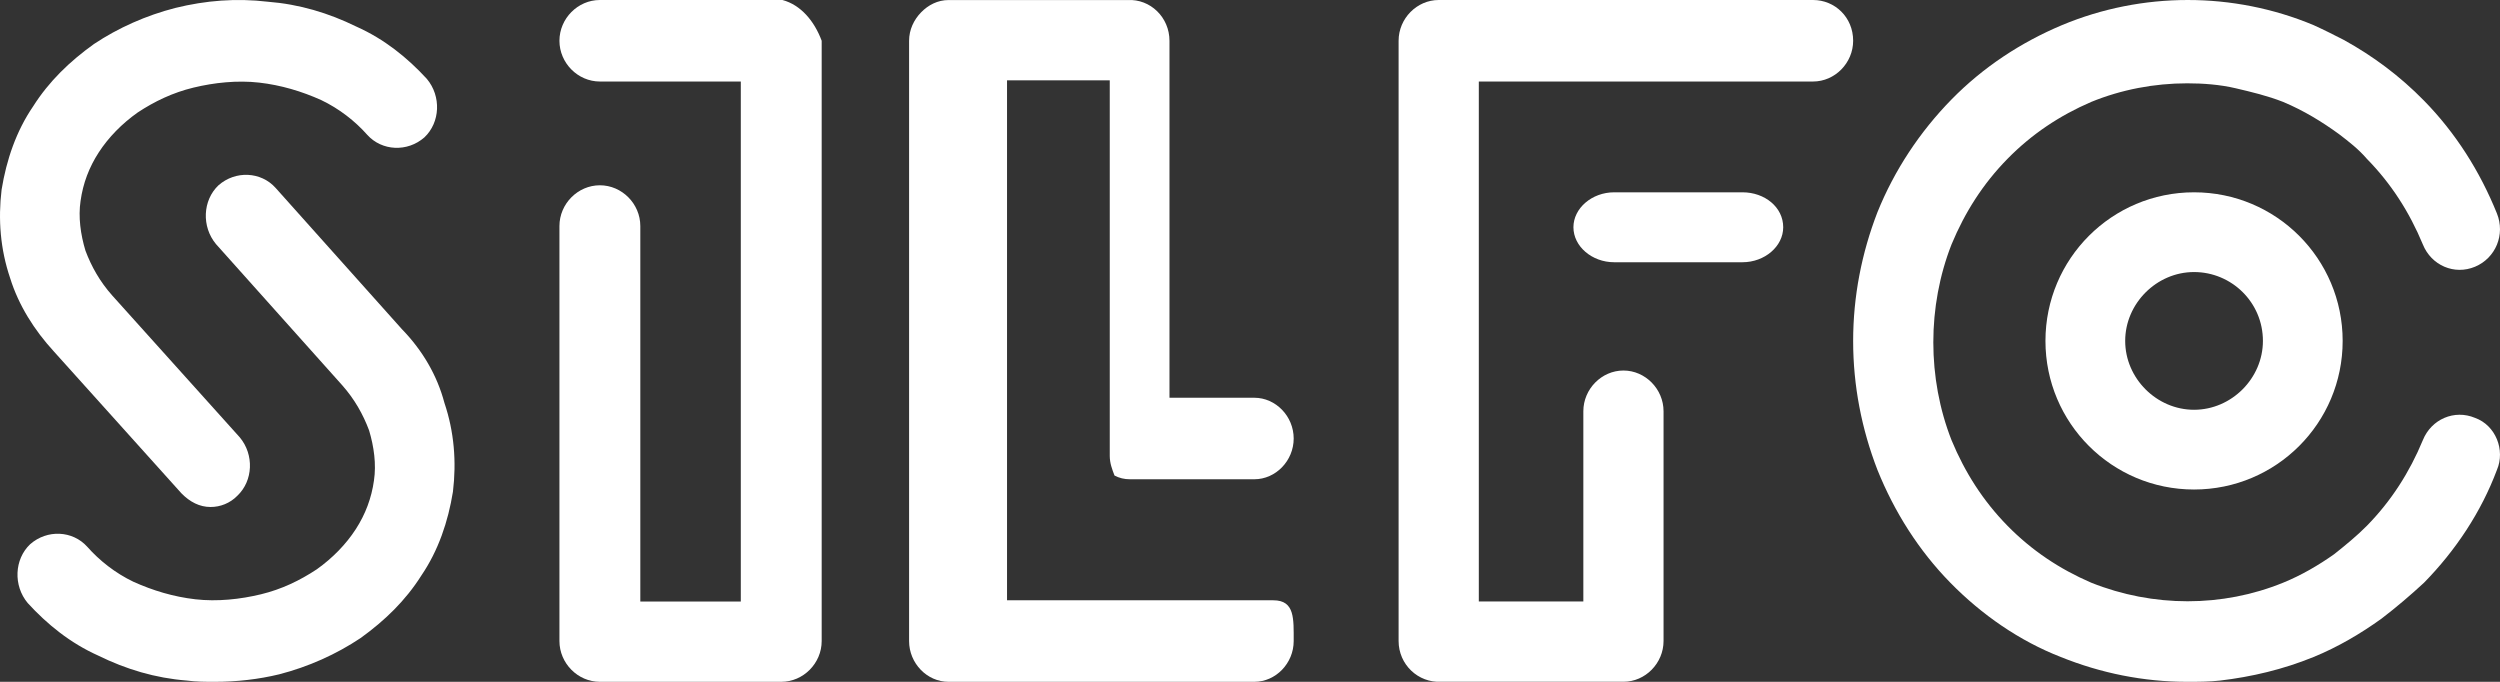
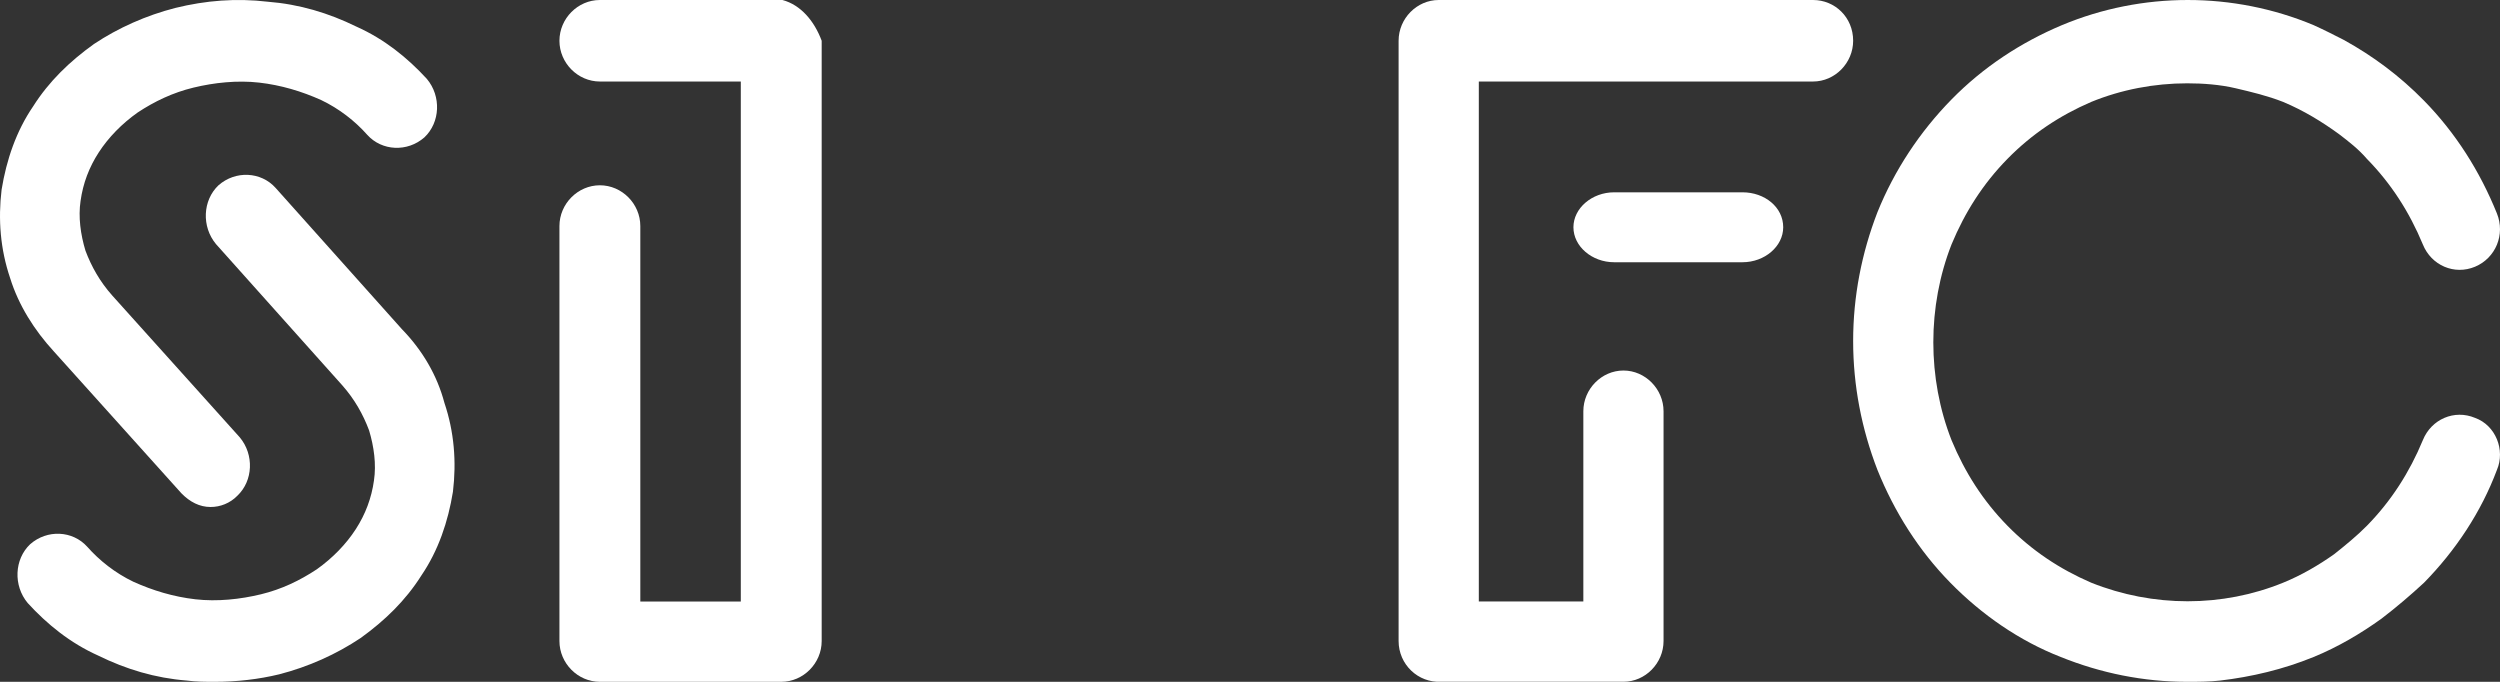
<svg xmlns="http://www.w3.org/2000/svg" width="143px" height="39px" viewBox="0 0 143 39" version="1.1">
  <rect x="0" y="0" width="143" height="39" fill="#333333" stroke="none" />
  <title>Group</title>
  <g id="Ontwerp-V1" stroke="none" stroke-width="1" fill="none" fill-rule="evenodd">
    <g id="SILFO-|-VACATURE-|-MOBIEL" transform="translate(-45, -3629)" fill="#FFFFFF" fill-rule="nonzero">
      <g id="artikel-1-copy-14" transform="translate(19, 3353)">
        <g id="Group" transform="translate(26, 276)">
-           <path d="M72.838,34.337 L57.602,34.337 L57.602,4.595 L63.478,4.595 L63.478,26.072 L63.478,26.072 C63.478,26.072 63.478,26.072 63.478,26.072 L63.478,26.072 C63.478,26.072 63.478,26.072 63.478,26.072 C63.478,26.072 63.478,26.072 63.478,26.072 C63.478,26.072 63.478,26.072 63.478,26.072 L63.478,26.072 C63.478,26.072 63.478,26.072 63.478,26.072 L63.478,26.072 C63.478,26.072 63.478,26.072 63.478,26.072 L63.478,26.072 C63.478,26.496 63.615,26.849 63.751,27.202 C63.751,27.202 63.751,27.202 63.751,27.202 C63.751,27.202 63.751,27.202 63.751,27.202 C63.751,27.202 63.751,27.202 63.751,27.202 L63.751,27.202 C63.751,27.202 63.751,27.202 63.751,27.202 C63.751,27.202 63.751,27.202 63.751,27.202 L63.751,27.202 C63.751,27.202 63.751,27.202 63.751,27.202 C63.751,27.202 63.751,27.202 63.751,27.202 L63.751,27.202 C63.751,27.202 63.751,27.202 63.751,27.202 C63.751,27.202 63.751,27.202 63.751,27.202 C63.751,27.202 63.751,27.202 63.751,27.202 C63.751,27.202 63.751,27.202 63.751,27.202 L63.751,27.202 C63.751,27.202 63.751,27.202 63.751,27.202 C63.751,27.202 63.751,27.202 63.751,27.202 C63.751,27.202 63.751,27.202 63.751,27.202 C63.751,27.202 63.751,27.202 63.751,27.202 C63.751,27.202 63.751,27.202 63.751,27.202 C63.751,27.202 63.751,27.202 63.751,27.202 C63.751,27.202 63.751,27.202 63.751,27.202 C63.751,27.202 63.751,27.202 63.751,27.202 C63.751,27.202 63.751,27.202 63.751,27.202 L63.751,27.202 C63.751,27.202 63.751,27.202 63.751,27.202 C63.751,27.202 63.751,27.202 63.751,27.202 C63.751,27.202 63.751,27.202 63.751,27.202 C63.751,27.202 63.751,27.202 63.751,27.202 C63.751,27.202 63.751,27.202 63.751,27.202 L63.751,27.202 C63.751,27.202 63.751,27.202 63.751,27.202 L63.751,27.202 C63.751,27.202 63.751,27.202 63.751,27.202 C63.751,27.202 63.751,27.202 63.751,27.202 L63.751,27.202 C63.751,27.202 63.751,27.202 63.751,27.202 C63.751,27.202 63.751,27.202 63.751,27.202 L63.751,27.202 C63.751,27.202 63.751,27.202 63.751,27.202 L63.751,27.202 C63.751,27.202 63.751,27.202 63.751,27.202 C63.751,27.202 63.751,27.202 63.751,27.202 C63.751,27.202 63.751,27.202 63.751,27.202 C63.751,27.202 63.751,27.202 63.751,27.202 C63.751,27.202 63.751,27.202 63.751,27.202 C63.751,27.202 63.751,27.202 63.751,27.202 C63.751,27.202 63.751,27.202 63.751,27.202 C63.751,27.202 63.751,27.202 63.751,27.202 C63.751,27.202 63.751,27.202 63.751,27.202 C63.751,27.202 63.751,27.202 63.751,27.202 L63.751,27.202 C63.751,27.202 63.751,27.202 63.751,27.202 C63.751,27.202 63.751,27.202 63.751,27.202 C63.751,27.202 63.751,27.202 63.751,27.202 C63.751,27.202 63.751,27.202 63.751,27.202 C63.751,27.202 63.751,27.202 63.751,27.202 C63.751,27.202 63.751,27.202 63.751,27.202 C63.751,27.202 63.751,27.202 63.751,27.202 C63.751,27.202 63.751,27.202 63.751,27.202 C63.751,27.202 63.751,27.202 63.751,27.202 C63.751,27.202 63.751,27.202 63.751,27.202 C63.751,27.202 63.751,27.202 63.751,27.202 C63.751,27.202 63.751,27.202 63.751,27.202 C63.751,27.202 63.751,27.202 63.751,27.202 C63.751,27.202 63.751,27.202 63.751,27.202 C63.751,27.202 63.751,27.202 63.751,27.202 C63.751,27.202 63.751,27.202 63.751,27.202 C63.751,27.202 63.751,27.202 63.751,27.202 C63.751,27.202 63.751,27.202 63.751,27.202 C63.751,27.202 63.751,27.202 63.751,27.202 C63.751,27.202 63.751,27.202 63.751,27.202 C63.751,27.202 63.751,27.202 63.751,27.202 C63.751,27.202 63.751,27.202 63.751,27.202 C63.751,27.202 63.751,27.202 63.751,27.202 C63.751,27.202 63.751,27.202 63.751,27.202 C63.751,27.202 63.751,27.202 63.751,27.202 C63.751,27.202 63.751,27.202 63.751,27.202 C63.751,27.202 63.751,27.202 63.751,27.202 C63.751,27.202 63.751,27.202 63.751,27.202 C63.751,27.202 63.751,27.202 63.751,27.202 C63.751,27.202 63.751,27.202 63.751,27.202 C63.751,27.202 63.751,27.202 63.751,27.202 C63.751,27.202 63.751,27.202 63.751,27.202 C63.751,27.202 63.751,27.202 63.751,27.202 C63.751,27.202 63.751,27.202 63.751,27.202 C63.751,27.202 63.751,27.202 63.751,27.202 C63.751,27.202 63.751,27.202 63.751,27.202 C63.751,27.202 63.751,27.202 63.751,27.202 C63.751,27.202 63.751,27.202 63.751,27.202 C63.751,27.202 63.751,27.202 63.751,27.202 C63.751,27.202 63.751,27.202 63.751,27.202 C63.751,27.202 63.751,27.202 63.751,27.202 C63.751,27.202 63.751,27.202 63.751,27.202 C63.751,27.202 63.751,27.202 63.751,27.202 C63.751,27.202 63.751,27.202 63.751,27.202 C63.751,27.202 63.751,27.202 63.751,27.202 C63.751,27.202 63.751,27.202 63.751,27.202 C63.751,27.202 63.751,27.202 63.751,27.202 C63.751,27.202 63.751,27.202 63.751,27.202 C63.751,27.202 63.751,27.202 63.751,27.202 C63.751,27.202 63.751,27.202 63.751,27.202 C63.751,27.202 63.751,27.202 63.751,27.202 C63.751,27.202 63.751,27.202 63.751,27.202 C63.751,27.202 63.751,27.202 63.751,27.202 C63.751,27.202 63.751,27.202 63.751,27.202 C63.751,27.202 63.751,27.202 63.751,27.202 C63.751,27.202 63.751,27.202 63.751,27.202 C63.751,27.202 63.751,27.202 63.751,27.202 C63.751,27.202 63.751,27.202 63.751,27.202 C63.751,27.202 63.751,27.202 63.751,27.202 C63.751,27.202 63.751,27.202 63.751,27.202 C63.751,27.202 63.751,27.202 63.751,27.202 C63.751,27.202 63.751,27.202 63.751,27.202 C63.751,27.202 63.751,27.202 63.751,27.202 C63.751,27.202 63.751,27.202 63.751,27.202 C63.751,27.202 63.751,27.202 63.751,27.202 C63.751,27.202 63.751,27.202 63.751,27.202 C63.751,27.202 63.751,27.202 63.751,27.202 C63.751,27.202 63.751,27.202 63.751,27.202 C63.751,27.202 63.751,27.202 63.751,27.202 C63.751,27.202 63.751,27.202 63.751,27.202 C63.751,27.202 63.751,27.202 63.751,27.202 C63.751,27.202 63.751,27.202 63.751,27.202 C63.751,27.202 63.751,27.202 63.751,27.202 C63.751,27.202 63.751,27.202 63.751,27.202 C63.751,27.202 63.751,27.202 63.751,27.202 C63.751,27.202 63.751,27.202 63.751,27.202 C63.751,27.202 63.751,27.202 63.751,27.202 C63.751,27.202 63.751,27.202 63.751,27.202 C63.751,27.202 63.751,27.202 63.751,27.202 C63.751,27.202 63.751,27.202 63.751,27.202 C63.751,27.202 63.751,27.202 63.751,27.202 C63.751,27.202 63.751,27.202 63.751,27.202 C63.751,27.202 63.751,27.202 63.751,27.202 C63.751,27.202 63.751,27.202 63.751,27.202 C63.751,27.202 63.751,27.202 63.751,27.202 C63.751,27.202 63.751,27.202 63.751,27.202 C63.751,27.202 63.751,27.202 63.751,27.202 C63.751,27.202 63.751,27.202 63.751,27.202 C63.751,27.202 63.751,27.202 63.751,27.202 C63.751,27.202 63.751,27.202 63.751,27.202 C63.751,27.202 63.751,27.202 63.751,27.202 C63.751,27.202 63.751,27.202 63.751,27.202 C63.751,27.202 63.751,27.202 63.751,27.202 C63.751,27.202 63.751,27.202 63.751,27.202 C63.751,27.202 63.751,27.202 63.751,27.202 C63.751,27.202 63.751,27.202 63.751,27.202 C63.751,27.202 63.751,27.202 63.751,27.202 C63.751,27.202 63.751,27.202 63.751,27.202 C63.751,27.202 63.751,27.202 63.751,27.202 C63.751,27.202 63.751,27.202 63.751,27.202 C63.751,27.202 63.751,27.202 63.751,27.202 C63.751,27.202 63.751,27.202 63.751,27.202 C63.751,27.202 63.751,27.202 63.751,27.202 C63.751,27.202 63.751,27.202 63.751,27.202 L63.751,27.202 C63.751,27.202 63.751,27.202 63.751,27.202 C63.751,27.202 63.751,27.202 63.751,27.202 C63.751,27.202 63.751,27.202 63.751,27.202 L63.751,27.202 C63.751,27.202 63.751,27.202 63.751,27.202 C63.751,27.202 63.751,27.202 63.751,27.202 C63.751,27.202 63.751,27.202 63.751,27.202 C63.751,27.202 63.751,27.202 63.751,27.202 C63.751,27.202 63.751,27.202 63.751,27.202 C63.751,27.202 63.751,27.202 63.751,27.202 C63.751,27.202 63.751,27.202 63.751,27.202 C63.751,27.202 63.751,27.202 63.751,27.202 C63.751,27.202 63.751,27.202 63.751,27.202 C63.751,27.202 63.751,27.202 63.751,27.202 C63.751,27.202 63.751,27.202 63.751,27.202 C63.751,27.202 63.751,27.202 63.751,27.202 C63.751,27.202 63.751,27.202 63.751,27.202 L63.751,27.202 C63.751,27.202 63.751,27.202 63.751,27.202 L63.751,27.202 C63.751,27.202 63.751,27.202 63.751,27.202 C63.751,27.202 63.751,27.202 63.751,27.202 C63.751,27.202 63.751,27.202 63.751,27.202 C63.751,27.202 63.751,27.202 63.751,27.202 C63.751,27.202 63.751,27.202 63.751,27.202 C63.751,27.202 63.751,27.202 63.751,27.202 C63.751,27.202 63.751,27.202 63.751,27.202 C63.751,27.202 63.751,27.202 63.751,27.202 C63.751,27.202 63.751,27.202 63.751,27.202 L63.751,27.202 C63.751,27.202 63.751,27.202 63.751,27.202 L63.751,27.202 C63.751,27.202 63.751,27.202 63.751,27.202 C63.751,27.202 63.751,27.202 63.751,27.202 C63.751,27.202 63.751,27.202 63.751,27.202 C63.751,27.202 63.751,27.202 63.751,27.202 C63.751,27.202 63.751,27.202 63.751,27.202 C63.751,27.202 63.751,27.202 63.751,27.202 C63.751,27.202 63.751,27.202 63.751,27.202 C63.751,27.202 63.751,27.202 63.751,27.202 C63.751,27.202 63.751,27.202 63.751,27.202 C63.751,27.202 63.751,27.202 63.751,27.202 C63.751,27.202 63.751,27.202 63.751,27.202 C63.751,27.202 63.751,27.202 63.751,27.202 C63.751,27.202 63.751,27.202 63.751,27.202 C63.751,27.202 63.751,27.202 63.751,27.202 C63.751,27.202 63.751,27.202 63.751,27.202 C63.751,27.202 63.751,27.202 63.751,27.202 C63.751,27.202 63.751,27.202 63.751,27.202 L63.751,27.202 C63.751,27.202 63.751,27.202 63.751,27.202 C63.751,27.202 63.751,27.202 63.751,27.202 L63.751,27.202 C63.751,27.202 63.751,27.202 63.751,27.202 L63.751,27.202 C63.751,27.202 63.751,27.202 63.751,27.202 L63.751,27.202 C63.751,27.202 63.751,27.202 63.751,27.202 C63.751,27.202 63.751,27.202 63.751,27.202 C63.751,27.202 63.751,27.202 63.751,27.202 C63.751,27.202 63.751,27.202 63.751,27.202 C63.751,27.202 63.751,27.202 63.751,27.202 C63.751,27.202 63.751,27.202 63.751,27.202 C63.751,27.202 63.751,27.202 63.751,27.202 C63.751,27.202 63.751,27.202 63.751,27.202 C63.751,27.202 63.751,27.202 63.751,27.202 C63.751,27.202 63.751,27.202 63.751,27.202 C63.751,27.202 63.751,27.202 63.751,27.202 C63.751,27.202 63.751,27.202 63.751,27.202 C63.751,27.202 63.751,27.202 63.751,27.202 L63.751,27.202 C63.751,27.202 63.751,27.202 63.751,27.202 C63.751,27.202 63.751,27.202 63.751,27.202 C63.751,27.202 63.751,27.202 63.751,27.202 C63.751,27.202 63.751,27.202 63.751,27.202 C63.751,27.202 63.751,27.202 63.751,27.202 C63.751,27.202 63.751,27.202 63.751,27.202 C63.751,27.202 63.751,27.202 63.751,27.202 C63.751,27.202 63.751,27.202 63.751,27.202 C63.751,27.202 63.751,27.202 63.751,27.202 C63.751,27.202 63.751,27.202 63.751,27.202 C63.751,27.202 63.751,27.202 63.751,27.202 C63.751,27.202 63.751,27.202 63.751,27.202 C63.751,27.202 63.751,27.202 63.751,27.202 L63.751,27.202 C63.751,27.202 63.751,27.202 63.751,27.202 C63.751,27.202 63.751,27.202 63.751,27.202 C63.751,27.202 63.751,27.202 63.751,27.202 L63.751,27.202 C63.751,27.202 63.751,27.202 63.751,27.202 C63.751,27.202 63.751,27.202 63.751,27.202 C63.751,27.202 63.751,27.202 63.751,27.202 C63.751,27.202 63.751,27.202 63.751,27.202 C63.751,27.202 63.751,27.202 63.751,27.202 C63.751,27.202 63.751,27.202 63.751,27.202 C63.751,27.202 63.751,27.202 63.751,27.202 C63.751,27.202 63.751,27.202 63.751,27.202 C63.751,27.202 63.751,27.202 63.751,27.202 C63.751,27.202 63.751,27.202 63.751,27.202 L63.751,27.202 C63.751,27.202 63.751,27.202 63.751,27.202 C63.751,27.202 63.751,27.202 63.751,27.202 C63.751,27.202 63.751,27.202 63.751,27.202 C63.751,27.202 63.751,27.202 63.751,27.202 C63.751,27.202 63.751,27.202 63.751,27.202 C63.751,27.202 63.751,27.202 63.751,27.202 C63.751,27.202 63.751,27.202 63.751,27.202 C63.751,27.202 63.751,27.202 63.751,27.202 C63.751,27.202 63.751,27.202 63.751,27.202 C63.751,27.202 63.751,27.202 63.751,27.202 C63.751,27.202 63.751,27.202 63.751,27.202 C63.751,27.202 63.751,27.202 63.751,27.202 C63.751,27.202 63.751,27.202 63.751,27.202 C63.751,27.202 63.751,27.202 63.751,27.202 C63.751,27.202 63.751,27.202 63.751,27.202 C63.751,27.202 63.751,27.202 63.751,27.202 C63.751,27.202 63.751,27.202 63.751,27.202 C63.751,27.202 63.751,27.202 63.751,27.202 C63.751,27.202 63.751,27.202 63.751,27.202 C63.751,27.202 63.751,27.202 63.751,27.202 C63.751,27.202 63.751,27.202 63.751,27.202 C63.751,27.202 63.751,27.202 63.751,27.202 C63.751,27.202 63.751,27.202 63.751,27.202 C63.751,27.202 63.751,27.202 63.751,27.202 C63.751,27.202 63.751,27.202 63.751,27.202 C63.751,27.202 63.751,27.202 63.751,27.202 L63.751,27.202 C63.751,27.202 63.751,27.202 63.751,27.202 C63.751,27.202 63.751,27.202 63.751,27.202 L63.751,27.202 C63.751,27.202 63.751,27.202 63.751,27.202 C63.751,27.202 63.751,27.202 63.751,27.202 C63.751,27.202 63.751,27.202 63.751,27.202 C63.751,27.202 63.751,27.202 63.751,27.202 C63.751,27.202 63.751,27.202 63.751,27.202 C63.751,27.202 63.751,27.202 63.751,27.202 C63.751,27.202 63.751,27.202 63.751,27.202 C63.751,27.202 63.751,27.202 63.751,27.202 C63.751,27.202 63.751,27.202 63.751,27.202 L63.751,27.202 C63.751,27.202 63.751,27.202 63.751,27.202 L63.751,27.202 C63.751,27.202 63.751,27.202 63.751,27.202 C63.751,27.202 63.751,27.202 63.751,27.202 C63.751,27.202 63.751,27.202 63.751,27.202 L63.751,27.202 C63.751,27.202 63.751,27.202 63.751,27.202 C63.751,27.202 63.751,27.202 63.751,27.202 C63.751,27.202 63.751,27.202 63.751,27.202 C63.751,27.202 63.751,27.202 63.751,27.202 C63.751,27.202 63.751,27.202 63.751,27.202 C63.751,27.202 63.751,27.202 63.751,27.202 C63.751,27.202 63.751,27.202 63.751,27.202 C63.751,27.202 63.751,27.202 63.751,27.202 C63.751,27.202 63.751,27.202 63.751,27.202 C63.751,27.202 63.751,27.202 63.751,27.202 C63.751,27.202 63.751,27.202 63.751,27.202 L63.751,27.202 C63.751,27.202 63.751,27.202 63.751,27.202 C63.751,27.202 63.751,27.202 63.751,27.202 C63.751,27.202 63.751,27.202 63.751,27.202 L63.751,27.202 C63.751,27.202 63.751,27.202 63.751,27.202 C63.751,27.202 63.751,27.202 63.751,27.202 C63.751,27.202 63.751,27.202 63.751,27.202 C63.751,27.202 63.751,27.202 63.751,27.202 C63.751,27.202 63.751,27.202 63.751,27.202 C63.751,27.202 63.751,27.202 63.751,27.202 C63.751,27.202 63.751,27.202 63.751,27.202 C63.751,27.202 63.751,27.202 63.751,27.202 C63.751,27.202 63.751,27.202 63.751,27.202 C63.751,27.202 63.751,27.202 63.751,27.202 C63.751,27.202 63.751,27.202 63.751,27.202 L63.751,27.202 C63.751,27.202 63.751,27.202 63.751,27.202 L63.751,27.202 C63.751,27.202 63.751,27.202 63.751,27.202 C63.751,27.202 63.751,27.202 63.751,27.202 C63.751,27.202 63.751,27.202 63.751,27.202 C63.751,27.202 63.751,27.202 63.751,27.202 C63.751,27.202 63.751,27.202 63.751,27.202 C63.751,27.202 63.751,27.202 63.751,27.202 C63.751,27.202 63.751,27.202 63.751,27.202 C63.751,27.202 63.751,27.202 63.751,27.202 C63.751,27.202 63.751,27.202 63.751,27.202 C63.751,27.202 63.751,27.202 63.751,27.202 C63.751,27.202 63.751,27.202 63.751,27.202 C63.751,27.202 63.751,27.202 63.751,27.202 C63.751,27.202 63.751,27.202 63.751,27.202 L63.751,27.202 C63.751,27.202 63.751,27.202 63.751,27.202 L63.751,27.202 C63.751,27.202 63.751,27.202 63.751,27.202 L63.751,27.202 C63.751,27.202 63.751,27.202 63.751,27.202 C63.751,27.202 63.751,27.202 63.751,27.202 C63.751,27.202 63.751,27.202 63.751,27.202 C63.751,27.202 63.751,27.202 63.751,27.202 C63.751,27.202 63.751,27.202 63.751,27.202 C63.751,27.202 63.751,27.202 63.751,27.202 C63.751,27.202 63.751,27.202 63.751,27.202 C63.751,27.202 63.751,27.202 63.751,27.202 C63.751,27.202 63.751,27.202 63.751,27.202 C63.751,27.202 63.751,27.202 63.751,27.202 C63.751,27.202 63.751,27.202 63.751,27.202 C63.751,27.202 63.751,27.202 63.751,27.202 C63.751,27.202 63.751,27.202 63.751,27.202 C63.751,27.202 63.751,27.202 63.751,27.202 C63.751,27.202 63.751,27.202 63.751,27.202 C63.751,27.202 63.751,27.202 63.751,27.202 C63.751,27.202 63.751,27.202 63.751,27.202 C63.751,27.202 63.751,27.202 63.751,27.202 C63.751,27.202 63.751,27.202 63.751,27.202 L63.751,27.202 C63.751,27.202 63.751,27.202 63.751,27.202 C63.751,27.202 63.751,27.202 63.751,27.202 C63.751,27.202 63.751,27.202 63.751,27.202 C63.751,27.202 63.751,27.202 63.751,27.202 C63.751,27.202 63.751,27.202 63.751,27.202 L63.751,27.202 C63.751,27.202 63.751,27.202 63.751,27.202 C63.751,27.202 63.751,27.202 63.751,27.202 C63.751,27.202 63.751,27.202 63.751,27.202 C63.751,27.202 63.751,27.202 63.751,27.202 C63.751,27.202 63.751,27.202 63.751,27.202 C63.751,27.202 63.751,27.202 63.751,27.202 C63.751,27.202 63.751,27.202 63.751,27.202 C63.751,27.202 63.751,27.202 63.751,27.202 C63.751,27.202 63.751,27.202 63.751,27.202 C63.751,27.202 63.751,27.202 63.751,27.202 C63.751,27.202 63.751,27.202 63.751,27.202 C63.751,27.202 63.751,27.202 63.751,27.202 C63.751,27.202 63.751,27.202 63.751,27.202 C63.751,27.202 63.751,27.202 63.751,27.202 C63.751,27.202 63.751,27.202 63.751,27.202 C63.751,27.202 63.751,27.202 63.751,27.202 C63.751,27.202 63.751,27.202 63.751,27.202 C63.751,27.202 63.751,27.202 63.751,27.202 C63.751,27.202 63.751,27.202 63.751,27.202 C63.751,27.202 63.751,27.202 63.751,27.202 C63.751,27.202 63.751,27.202 63.751,27.202 C63.751,27.202 63.751,27.202 63.751,27.202 C63.751,27.202 63.751,27.202 63.751,27.202 C63.751,27.202 63.751,27.202 63.751,27.202 C63.751,27.202 63.751,27.202 63.751,27.202 C63.751,27.202 63.751,27.202 63.751,27.202 C63.751,27.202 63.751,27.202 63.751,27.202 C63.751,27.202 63.751,27.202 63.751,27.202 C63.751,27.202 63.751,27.202 63.751,27.202 C63.751,27.202 63.751,27.202 63.751,27.202 C63.751,27.202 63.751,27.202 63.751,27.202 C63.751,27.202 63.751,27.202 63.751,27.202 C63.751,27.202 63.751,27.202 63.751,27.202 C63.751,27.202 63.751,27.202 63.751,27.202 C63.751,27.202 63.751,27.202 63.751,27.202 C63.751,27.202 63.751,27.202 63.751,27.202 C63.751,27.202 63.751,27.202 63.751,27.202 C63.751,27.202 63.751,27.202 63.751,27.202 C63.751,27.202 63.751,27.202 63.751,27.202 C63.751,27.202 63.751,27.202 63.751,27.202 C63.751,27.202 63.751,27.202 63.751,27.202 C63.751,27.202 63.751,27.202 63.751,27.202 C63.751,27.202 63.751,27.202 63.751,27.202 C63.751,27.202 63.751,27.202 63.751,27.202 C63.751,27.202 63.751,27.202 63.751,27.202 C63.751,27.202 63.751,27.202 63.751,27.202 C63.751,27.202 63.751,27.202 63.751,27.202 C63.751,27.202 63.751,27.202 63.751,27.202 C63.751,27.202 63.751,27.202 63.751,27.202 C63.751,27.202 63.751,27.202 63.751,27.202 C63.751,27.202 63.751,27.202 63.751,27.202 C63.751,27.202 63.751,27.202 63.751,27.202 C63.751,27.202 63.751,27.202 63.751,27.202 C63.751,27.202 63.751,27.202 63.751,27.202 C63.751,27.202 63.751,27.202 63.751,27.202 C63.751,27.202 63.751,27.202 63.751,27.202 C63.751,27.202 63.751,27.202 63.751,27.202 C63.751,27.202 63.751,27.202 63.751,27.202 C63.751,27.202 63.751,27.202 63.751,27.202 C63.751,27.202 63.751,27.202 63.751,27.202 C63.751,27.202 63.751,27.202 63.751,27.202 C63.751,27.202 63.751,27.202 63.751,27.202 C63.751,27.202 63.751,27.202 63.751,27.202 C63.751,27.202 63.751,27.202 63.751,27.202 C63.751,27.202 63.751,27.202 63.751,27.202 C63.751,27.202 63.751,27.202 63.751,27.202 C63.751,27.202 63.751,27.202 63.751,27.202 C63.751,27.202 63.751,27.202 63.751,27.202 C63.751,27.202 63.751,27.202 63.751,27.202 C63.751,27.202 63.751,27.202 63.751,27.202 C63.751,27.202 63.751,27.202 63.751,27.202 C63.751,27.202 63.751,27.202 63.751,27.202 C63.751,27.202 63.751,27.202 63.751,27.202 C63.751,27.202 63.751,27.202 63.751,27.202 C63.751,27.202 63.751,27.202 63.751,27.202 C63.751,27.202 63.751,27.202 63.751,27.202 C63.751,27.202 63.751,27.202 63.751,27.202 C63.751,27.202 63.751,27.202 63.751,27.202 C63.751,27.202 63.751,27.202 63.751,27.202 L63.751,27.202 C63.751,27.202 63.751,27.202 63.751,27.202 C63.751,27.202 63.751,27.202 63.751,27.202 C63.751,27.202 63.751,27.202 63.751,27.202 C63.751,27.202 63.751,27.202 63.751,27.202 C63.751,27.202 63.751,27.202 63.751,27.202 L63.751,27.202 C63.751,27.202 63.751,27.202 63.751,27.202 C63.751,27.202 63.751,27.202 63.751,27.202 C63.751,27.202 63.751,27.202 63.751,27.202 C63.751,27.202 63.751,27.202 63.751,27.202 C63.751,27.202 63.751,27.202 63.751,27.202 C63.751,27.202 63.751,27.202 63.751,27.202 C63.751,27.202 63.751,27.202 63.751,27.202 C63.751,27.202 63.751,27.202 63.751,27.202 L63.751,27.202 C63.751,27.202 63.751,27.202 63.751,27.202 C63.751,27.202 63.751,27.202 63.751,27.202 C63.751,27.202 63.751,27.202 63.751,27.202 C63.751,27.202 63.751,27.202 63.751,27.202 L63.751,27.202 C63.751,27.202 63.751,27.202 63.751,27.202 C63.751,27.202 63.751,27.202 63.751,27.202 C63.751,27.202 63.751,27.202 63.751,27.202 L63.751,27.202 C63.751,27.202 63.751,27.202 63.751,27.202 C63.751,27.202 63.751,27.202 63.751,27.202 L63.751,27.202 C63.751,27.202 63.751,27.202 63.751,27.202 C63.751,27.202 63.751,27.202 63.751,27.202 L63.751,27.202 C63.751,27.202 63.751,27.202 63.751,27.202 C64.024,27.343 64.298,27.414 64.639,27.414 C64.639,27.414 64.639,27.414 64.639,27.414 L64.639,27.414 C64.639,27.414 64.639,27.414 64.639,27.414 C64.639,27.414 64.639,27.414 64.639,27.414 L64.639,27.414 C64.639,27.414 64.639,27.414 64.639,27.414 L64.639,27.414 C64.639,27.414 64.639,27.414 64.639,27.414 L64.639,27.414 C64.639,27.414 64.639,27.414 64.639,27.414 L64.639,27.414 C64.639,27.414 64.639,27.414 64.639,27.414 C64.639,27.414 64.639,27.414 64.639,27.414 C64.639,27.414 64.639,27.414 64.639,27.414 C64.639,27.414 64.639,27.414 64.639,27.414 C64.639,27.414 64.639,27.414 64.639,27.414 C64.639,27.414 64.639,27.414 64.639,27.414 C64.639,27.414 64.639,27.414 64.639,27.414 C64.639,27.414 64.639,27.414 64.639,27.414 C64.639,27.414 64.639,27.414 64.639,27.414 C64.639,27.414 64.639,27.414 64.639,27.414 C64.639,27.414 64.639,27.414 64.639,27.414 C64.639,27.414 64.639,27.414 64.639,27.414 C64.639,27.414 64.639,27.414 64.639,27.414 C64.639,27.414 64.639,27.414 64.639,27.414 C64.639,27.414 64.639,27.414 64.639,27.414 L71.745,27.414 C71.745,27.414 71.745,27.414 71.745,27.414 C72.975,27.414 73.999,26.354 73.999,25.083 C73.999,23.811 72.975,22.751 71.745,22.751 L66.894,22.751 L66.894,2.335 C66.894,0.992 65.801,-0.067 64.503,0.003 C64.434,0.003 64.434,0.003 64.366,0.003 L54.255,0.003 C54.255,0.003 54.255,0.003 54.255,0.003 C53.64,0.003 53.093,0.286 52.683,0.71 C52.273,1.134 52,1.699 52,2.335 C52,2.335 52,2.335 52,2.335 L52,36.669 L52,36.669 L52,36.669 L52,36.669 C52,37.94 53.025,39 54.255,39 C54.255,39 54.255,39 54.255,39 L71.745,39 C72.975,39 73.999,37.94 73.999,36.669 C73.999,35.397 74.068,34.337 72.838,34.337 Z" id="Path" />
          <path d="M99.671,11 L92.329,11 C91.059,11 90,11.909 90,13 C90,14.091 91.059,15 92.329,15 L99.671,15 C100.941,15 102,14.091 102,13 C102,11.848 100.941,11 99.671,11 Z" id="Path" />
-           <path d="M44.757,0 C44.757,0 44.757,0 44.757,0 C44.757,0 44.757,0 44.757,0 C44.757,0 44.757,0 44.757,0 C44.757,0 44.757,0 44.757,0 C44.757,0 44.757,0 44.757,0 C44.757,0 44.757,0 44.757,0 C44.757,0 44.757,0 44.757,0 C44.687,0 44.687,0 44.687,0 C44.687,0 44.687,0 44.687,0 C44.687,0 44.687,0 44.687,0 C44.687,0 44.687,0 44.687,0 C44.687,0 44.687,0 44.687,0 C44.687,0 44.687,0 44.687,0 C44.687,0 44.687,0 44.687,0 C44.687,0 44.687,0 44.687,0 C44.687,0 44.687,0 44.687,0 L44.687,0 C44.687,0 44.687,0 44.687,0 C44.687,0 44.687,0 44.687,0 C44.687,0 44.687,0 44.687,0 C44.687,0 44.687,0 44.687,0 C44.687,0 44.687,0 44.687,0 C44.687,0 44.687,0 44.687,0 C44.687,0 44.687,0 44.687,0 C44.687,0 44.687,0 44.687,0 C44.687,0 44.687,0 44.687,0 C44.687,0 44.687,0 44.687,0 L44.687,0 C44.687,0 44.687,0 44.687,0 C44.687,0 44.687,0 44.687,0 C44.687,0 44.687,0 44.687,0 C44.687,0 44.687,0 44.687,0 C44.687,0 44.687,0 44.687,0 C44.687,0 44.687,0 44.687,0 C44.687,0 44.687,0 44.687,0 C44.687,0 44.687,0 44.687,0 C44.687,0 44.687,0 44.687,0 C44.687,0 44.687,0 44.687,0 C44.687,0 44.687,0 44.687,0 C44.687,0 44.687,0 44.687,0 C44.687,0 44.687,0 44.687,0 C44.687,0 44.687,0 44.687,0 C44.687,0 44.687,0 44.687,0 C44.687,0 44.687,0 44.687,0 C44.687,0 44.687,0 44.687,0 C44.687,0 44.687,0 44.687,0 C44.687,0 44.687,0 44.687,0 C44.687,0 44.687,0 44.687,0 C44.687,0 44.687,0 44.687,0 C44.687,0 44.687,0 44.687,0 C44.687,0 44.687,0 44.687,0 C44.687,0 44.687,0 44.687,0 C44.687,0 44.687,0 44.687,0 C44.687,0 44.687,0 44.687,0 C44.687,0 44.687,0 44.687,0 C44.687,0 44.687,0 44.687,0 C44.687,0 44.687,0 44.687,0 L44.687,0 C44.687,0 44.687,0 44.687,0 C44.687,0 44.687,0 44.687,0 C44.687,0 44.687,0 44.687,0 C44.687,0 44.687,0 44.687,0 L44.687,0 C44.687,0 44.687,0 44.687,0 C44.687,0 44.687,0 44.687,0 C44.687,0 44.687,0 44.687,0 L44.687,0 C44.687,0 44.687,0 44.687,0 C44.687,0 44.687,0 44.687,0 C44.687,0 44.687,0 44.687,0 L44.687,0 C44.687,0 44.687,0 44.687,0 C44.687,0 44.687,0 44.687,0 C44.687,0 44.687,0 44.687,0 C44.687,0 44.687,0 44.687,0 C44.687,0 44.687,0 44.687,0 C44.687,0 44.687,0 44.687,0 C44.687,0 44.687,0 44.687,0 C44.687,0 44.687,0 44.687,0 C44.687,0 44.687,0 44.687,0 C44.687,0 44.687,0 44.687,0 C44.687,0 44.687,0 44.687,0 C44.687,0 44.687,0 44.687,0 L44.687,0 C44.687,0 44.687,0 44.687,0 C44.687,0 44.687,0 44.687,0 C44.687,0 44.687,0 44.687,0 C44.687,0 44.687,0 44.687,0 C44.687,0 44.687,0 44.687,0 C44.687,0 44.687,0 44.687,0 C44.687,0 44.687,0 44.687,0 C44.687,0 44.687,0 44.687,0 C44.687,0 44.687,0 44.687,0 C44.687,0 44.687,0 44.687,0 C44.687,0 44.687,0 44.687,0 C44.687,0 44.687,0 44.687,0 C44.687,0 44.687,0 44.687,0 C44.687,0 44.687,0 44.687,0 C44.687,0 44.687,0 44.687,0 C44.687,0 44.687,0 44.687,0 C44.687,0 44.687,0 44.687,0 C44.687,0 44.687,0 44.687,0 C44.687,0 44.687,0 44.687,0 C44.687,0 44.687,0 44.687,0 C44.687,0 44.687,0 44.687,0 C44.687,0 44.687,0 44.687,0 C44.687,0 44.687,0 44.687,0 C44.687,0 44.687,0 44.687,0 C44.687,0 44.687,0 44.687,0 C44.687,0 44.687,0 44.687,0 C44.687,0 44.687,0 44.687,0 C44.687,0 44.687,0 44.687,0 C44.687,0 44.687,0 44.687,0 C44.687,0 44.687,0 44.687,0 C44.687,0 44.687,0 44.687,0 C44.687,0 44.687,0 44.687,0 C44.687,0 44.687,0 44.687,0 C44.687,0 44.687,0 44.687,0 C44.687,0 44.687,0 44.687,0 C44.687,0 44.687,0 44.687,0 C44.687,0 44.687,0 44.687,0 C44.687,0 44.687,0 44.687,0 C44.687,0 44.687,0 44.687,0 C44.687,0 44.687,0 44.687,0 C44.687,0 44.687,0 44.687,0 C44.687,0 44.687,0 44.687,0 C44.687,0 44.687,0 44.687,0 C44.687,0 44.687,0 44.687,0 C44.687,0 44.687,0 44.687,0 L34.313,0 C33.051,0 32,1.06 32,2.332 C32,3.603 33.051,4.663 34.313,4.663 L42.374,4.663 L42.374,34.408 L36.626,34.408 L36.626,12.929 C36.626,11.658 35.575,10.598 34.313,10.598 C33.051,10.598 32,11.658 32,12.929 L32,36.668 C32,37.94 33.051,39 34.313,39 L44.687,39 C45.949,39 47,37.94 47,36.668 L47,2.332 C47,2.332 47,2.332 47,2.332 C47,2.332 47,2.332 47,2.332 C47,2.332 47,2.332 47,2.332 C47,2.332 47,2.332 47,2.332 C47,2.332 47,2.332 47,2.332 C47,2.332 47,2.332 47,2.332 C46.579,1.201 45.808,0.283 44.757,0 Z" id="Path" />
+           <path d="M44.757,0 C44.757,0 44.757,0 44.757,0 C44.757,0 44.757,0 44.757,0 C44.757,0 44.757,0 44.757,0 C44.757,0 44.757,0 44.757,0 C44.757,0 44.757,0 44.757,0 C44.757,0 44.757,0 44.757,0 C44.757,0 44.757,0 44.757,0 C44.687,0 44.687,0 44.687,0 C44.687,0 44.687,0 44.687,0 C44.687,0 44.687,0 44.687,0 C44.687,0 44.687,0 44.687,0 C44.687,0 44.687,0 44.687,0 C44.687,0 44.687,0 44.687,0 C44.687,0 44.687,0 44.687,0 C44.687,0 44.687,0 44.687,0 C44.687,0 44.687,0 44.687,0 L44.687,0 C44.687,0 44.687,0 44.687,0 C44.687,0 44.687,0 44.687,0 C44.687,0 44.687,0 44.687,0 C44.687,0 44.687,0 44.687,0 C44.687,0 44.687,0 44.687,0 C44.687,0 44.687,0 44.687,0 C44.687,0 44.687,0 44.687,0 C44.687,0 44.687,0 44.687,0 C44.687,0 44.687,0 44.687,0 C44.687,0 44.687,0 44.687,0 L44.687,0 C44.687,0 44.687,0 44.687,0 C44.687,0 44.687,0 44.687,0 C44.687,0 44.687,0 44.687,0 C44.687,0 44.687,0 44.687,0 C44.687,0 44.687,0 44.687,0 C44.687,0 44.687,0 44.687,0 C44.687,0 44.687,0 44.687,0 C44.687,0 44.687,0 44.687,0 C44.687,0 44.687,0 44.687,0 C44.687,0 44.687,0 44.687,0 C44.687,0 44.687,0 44.687,0 C44.687,0 44.687,0 44.687,0 C44.687,0 44.687,0 44.687,0 C44.687,0 44.687,0 44.687,0 C44.687,0 44.687,0 44.687,0 C44.687,0 44.687,0 44.687,0 C44.687,0 44.687,0 44.687,0 C44.687,0 44.687,0 44.687,0 C44.687,0 44.687,0 44.687,0 C44.687,0 44.687,0 44.687,0 C44.687,0 44.687,0 44.687,0 C44.687,0 44.687,0 44.687,0 C44.687,0 44.687,0 44.687,0 C44.687,0 44.687,0 44.687,0 C44.687,0 44.687,0 44.687,0 C44.687,0 44.687,0 44.687,0 C44.687,0 44.687,0 44.687,0 C44.687,0 44.687,0 44.687,0 L44.687,0 C44.687,0 44.687,0 44.687,0 C44.687,0 44.687,0 44.687,0 C44.687,0 44.687,0 44.687,0 C44.687,0 44.687,0 44.687,0 L44.687,0 C44.687,0 44.687,0 44.687,0 C44.687,0 44.687,0 44.687,0 C44.687,0 44.687,0 44.687,0 L44.687,0 C44.687,0 44.687,0 44.687,0 C44.687,0 44.687,0 44.687,0 C44.687,0 44.687,0 44.687,0 L44.687,0 C44.687,0 44.687,0 44.687,0 C44.687,0 44.687,0 44.687,0 C44.687,0 44.687,0 44.687,0 C44.687,0 44.687,0 44.687,0 C44.687,0 44.687,0 44.687,0 C44.687,0 44.687,0 44.687,0 C44.687,0 44.687,0 44.687,0 C44.687,0 44.687,0 44.687,0 C44.687,0 44.687,0 44.687,0 C44.687,0 44.687,0 44.687,0 C44.687,0 44.687,0 44.687,0 C44.687,0 44.687,0 44.687,0 L44.687,0 C44.687,0 44.687,0 44.687,0 C44.687,0 44.687,0 44.687,0 C44.687,0 44.687,0 44.687,0 C44.687,0 44.687,0 44.687,0 C44.687,0 44.687,0 44.687,0 C44.687,0 44.687,0 44.687,0 C44.687,0 44.687,0 44.687,0 C44.687,0 44.687,0 44.687,0 C44.687,0 44.687,0 44.687,0 C44.687,0 44.687,0 44.687,0 C44.687,0 44.687,0 44.687,0 C44.687,0 44.687,0 44.687,0 C44.687,0 44.687,0 44.687,0 C44.687,0 44.687,0 44.687,0 C44.687,0 44.687,0 44.687,0 C44.687,0 44.687,0 44.687,0 C44.687,0 44.687,0 44.687,0 C44.687,0 44.687,0 44.687,0 C44.687,0 44.687,0 44.687,0 C44.687,0 44.687,0 44.687,0 C44.687,0 44.687,0 44.687,0 C44.687,0 44.687,0 44.687,0 C44.687,0 44.687,0 44.687,0 C44.687,0 44.687,0 44.687,0 C44.687,0 44.687,0 44.687,0 C44.687,0 44.687,0 44.687,0 C44.687,0 44.687,0 44.687,0 C44.687,0 44.687,0 44.687,0 C44.687,0 44.687,0 44.687,0 C44.687,0 44.687,0 44.687,0 C44.687,0 44.687,0 44.687,0 C44.687,0 44.687,0 44.687,0 C44.687,0 44.687,0 44.687,0 C44.687,0 44.687,0 44.687,0 C44.687,0 44.687,0 44.687,0 C44.687,0 44.687,0 44.687,0 C44.687,0 44.687,0 44.687,0 C44.687,0 44.687,0 44.687,0 C44.687,0 44.687,0 44.687,0 C44.687,0 44.687,0 44.687,0 C44.687,0 44.687,0 44.687,0 C44.687,0 44.687,0 44.687,0 C44.687,0 44.687,0 44.687,0 C44.687,0 44.687,0 44.687,0 C44.687,0 44.687,0 44.687,0 L34.313,0 C33.051,0 32,1.06 32,2.332 C32,3.603 33.051,4.663 34.313,4.663 L42.374,4.663 L42.374,34.408 L36.626,34.408 L36.626,12.929 C36.626,11.658 35.575,10.598 34.313,10.598 C33.051,10.598 32,11.658 32,12.929 L32,36.668 C32,37.94 33.051,39 34.313,39 L44.687,39 C45.949,39 47,37.94 47,36.668 L47,2.332 C47,2.332 47,2.332 47,2.332 C47,2.332 47,2.332 47,2.332 C47,2.332 47,2.332 47,2.332 C47,2.332 47,2.332 47,2.332 C47,2.332 47,2.332 47,2.332 C47,2.332 47,2.332 47,2.332 C46.579,1.201 45.808,0.283 44.757,0 Z" id="Path" />
          <path d="M103.706,0 L82.294,0 C81.043,0 80,1.06 80,2.331 L80,36.665 C80,38.008 81.112,39.067 82.433,38.997 C82.503,38.997 82.503,38.997 82.572,38.997 L92.861,38.997 C92.861,38.997 92.861,38.997 92.861,38.997 C94.112,38.997 95.155,37.937 95.155,36.665 L95.155,23.525 C95.155,22.254 94.112,21.194 92.861,21.194 C91.61,21.194 90.567,22.254 90.567,23.525 L90.567,34.405 L84.588,34.405 L84.588,4.663 L103.706,4.663 C104.957,4.663 106,3.603 106,2.331 C106,0.989 104.957,0 103.706,0 Z" id="Path" />
-           <path d="M117,19.5 C117,24.199 120.801,28 125.5,28 C130.199,28 134,24.199 134,19.5 C134,14.801 130.199,11 125.5,11 C120.801,11 117,14.801 117,19.5 Z M129.439,19.5 C129.439,21.642 127.642,23.439 125.5,23.439 C123.358,23.439 121.561,21.642 121.561,19.5 C121.561,17.358 123.358,15.561 125.5,15.561 C127.642,15.561 129.439,17.289 129.439,19.5 Z" id="Shape" />
          <path d="M22.989,18.828 L15.762,10.745 C14.928,9.815 13.468,9.743 12.495,10.601 C11.592,11.46 11.522,12.962 12.356,13.964 L19.584,22.047 C20.279,22.834 20.765,23.692 21.113,24.622 C21.391,25.552 21.53,26.553 21.391,27.483 C21.252,28.485 20.904,29.415 20.348,30.273 C19.792,31.131 19.028,31.918 18.124,32.562 C17.151,33.206 16.109,33.707 14.928,33.993 C13.746,34.279 12.426,34.422 11.175,34.279 C9.924,34.136 8.742,33.778 7.631,33.277 C6.588,32.777 5.685,32.061 4.99,31.274 C4.156,30.345 2.696,30.273 1.723,31.131 C0.82,31.99 0.75,33.492 1.584,34.493 C2.696,35.709 4.017,36.782 5.615,37.498 C7.214,38.285 8.881,38.785 10.688,38.928 C11.244,39 11.731,39 12.287,39 C13.538,39 14.789,38.857 15.97,38.571 C17.638,38.142 19.236,37.426 20.626,36.496 C22.016,35.495 23.198,34.35 24.101,32.92 C25.074,31.489 25.63,29.844 25.908,28.127 C26.116,26.41 25.977,24.693 25.422,23.048 C25.005,21.474 24.171,20.044 22.989,18.828 Z" id="Path" />
          <path d="M3.08,20.102 L10.377,28.217 C10.864,28.715 11.42,29 12.045,29 C12.601,29 13.157,28.786 13.574,28.359 C14.478,27.505 14.547,26.01 13.713,25.014 L6.416,16.898 C5.721,16.115 5.235,15.261 4.887,14.335 C4.609,13.41 4.47,12.413 4.609,11.488 C4.748,10.491 5.096,9.566 5.652,8.712 C6.208,7.857 6.972,7.074 7.876,6.434 C8.849,5.793 9.891,5.295 11.072,5.01 C12.254,4.725 13.574,4.583 14.825,4.725 C16.076,4.868 17.258,5.224 18.369,5.722 C19.412,6.22 20.315,6.932 21.01,7.715 C21.844,8.641 23.304,8.712 24.277,7.857 C25.18,7.003 25.25,5.508 24.416,4.512 C23.304,3.302 21.983,2.234 20.385,1.522 C18.786,0.739 17.119,0.24 15.312,0.098 C13.505,-0.115 11.767,0.027 10.03,0.454 C8.362,0.881 6.764,1.593 5.374,2.518 C3.984,3.515 2.802,4.654 1.899,6.078 C0.926,7.502 0.37,9.139 0.092,10.847 C-0.116,12.556 0.023,14.264 0.578,15.902 C1.065,17.468 1.968,18.891 3.08,20.102 Z" id="Path" />
          <path d="M141.573,23.903 C140.392,23.407 139.072,23.974 138.586,25.179 C137.822,27.022 136.779,28.652 135.39,30.07 C134.834,30.637 134.139,31.204 133.514,31.7 C132.611,32.338 131.638,32.905 130.596,33.33 C127.122,34.747 123.161,34.747 119.618,33.33 C117.811,32.55 116.213,31.487 114.824,30.07 C113.434,28.652 112.392,27.022 111.628,25.179 C110.933,23.407 110.586,21.493 110.586,19.58 C110.586,17.666 110.933,15.752 111.628,13.98 C112.392,12.138 113.434,10.507 114.824,9.09 C116.213,7.672 117.811,6.609 119.618,5.83 C121.355,5.121 123.231,4.766 125.107,4.766 C126.01,4.766 126.983,4.837 127.886,5.05 C128.789,5.263 129.692,5.475 130.596,5.83 C131.777,6.326 132.819,6.964 133.792,7.672 C134.348,8.098 134.903,8.523 135.39,9.09 C136.779,10.507 137.822,12.138 138.586,13.98 C139.072,15.185 140.392,15.752 141.573,15.256 C142.755,14.76 143.31,13.413 142.824,12.209 C141.851,9.799 140.462,7.602 138.655,5.759 C138.655,5.759 138.655,5.759 138.655,5.759 C137.266,4.341 135.737,3.207 134.07,2.286 C133.514,2.002 132.958,1.719 132.333,1.435 C127.747,-0.478 122.536,-0.478 117.95,1.435 C115.588,2.428 113.434,3.845 111.628,5.688 C109.821,7.531 108.362,9.728 107.39,12.138 C106.486,14.477 106,16.957 106,19.509 C106,22.06 106.486,24.541 107.39,26.88 C108.362,29.29 109.752,31.487 111.558,33.33 C113.365,35.173 115.519,36.661 117.881,37.582 C120.174,38.504 122.606,39 125.107,39 C125.732,39 126.357,39 126.983,38.929 C128.789,38.716 130.596,38.291 132.333,37.582 C133.722,37.015 135.042,36.236 136.224,35.385 C137.057,34.747 137.891,34.039 138.655,33.33 C138.655,33.33 138.655,33.33 138.655,33.33 C140.462,31.487 141.921,29.29 142.824,26.88 C143.31,25.746 142.755,24.328 141.573,23.903 Z" id="Path" />
        </g>
      </g>
    </g>
  </g>
</svg>